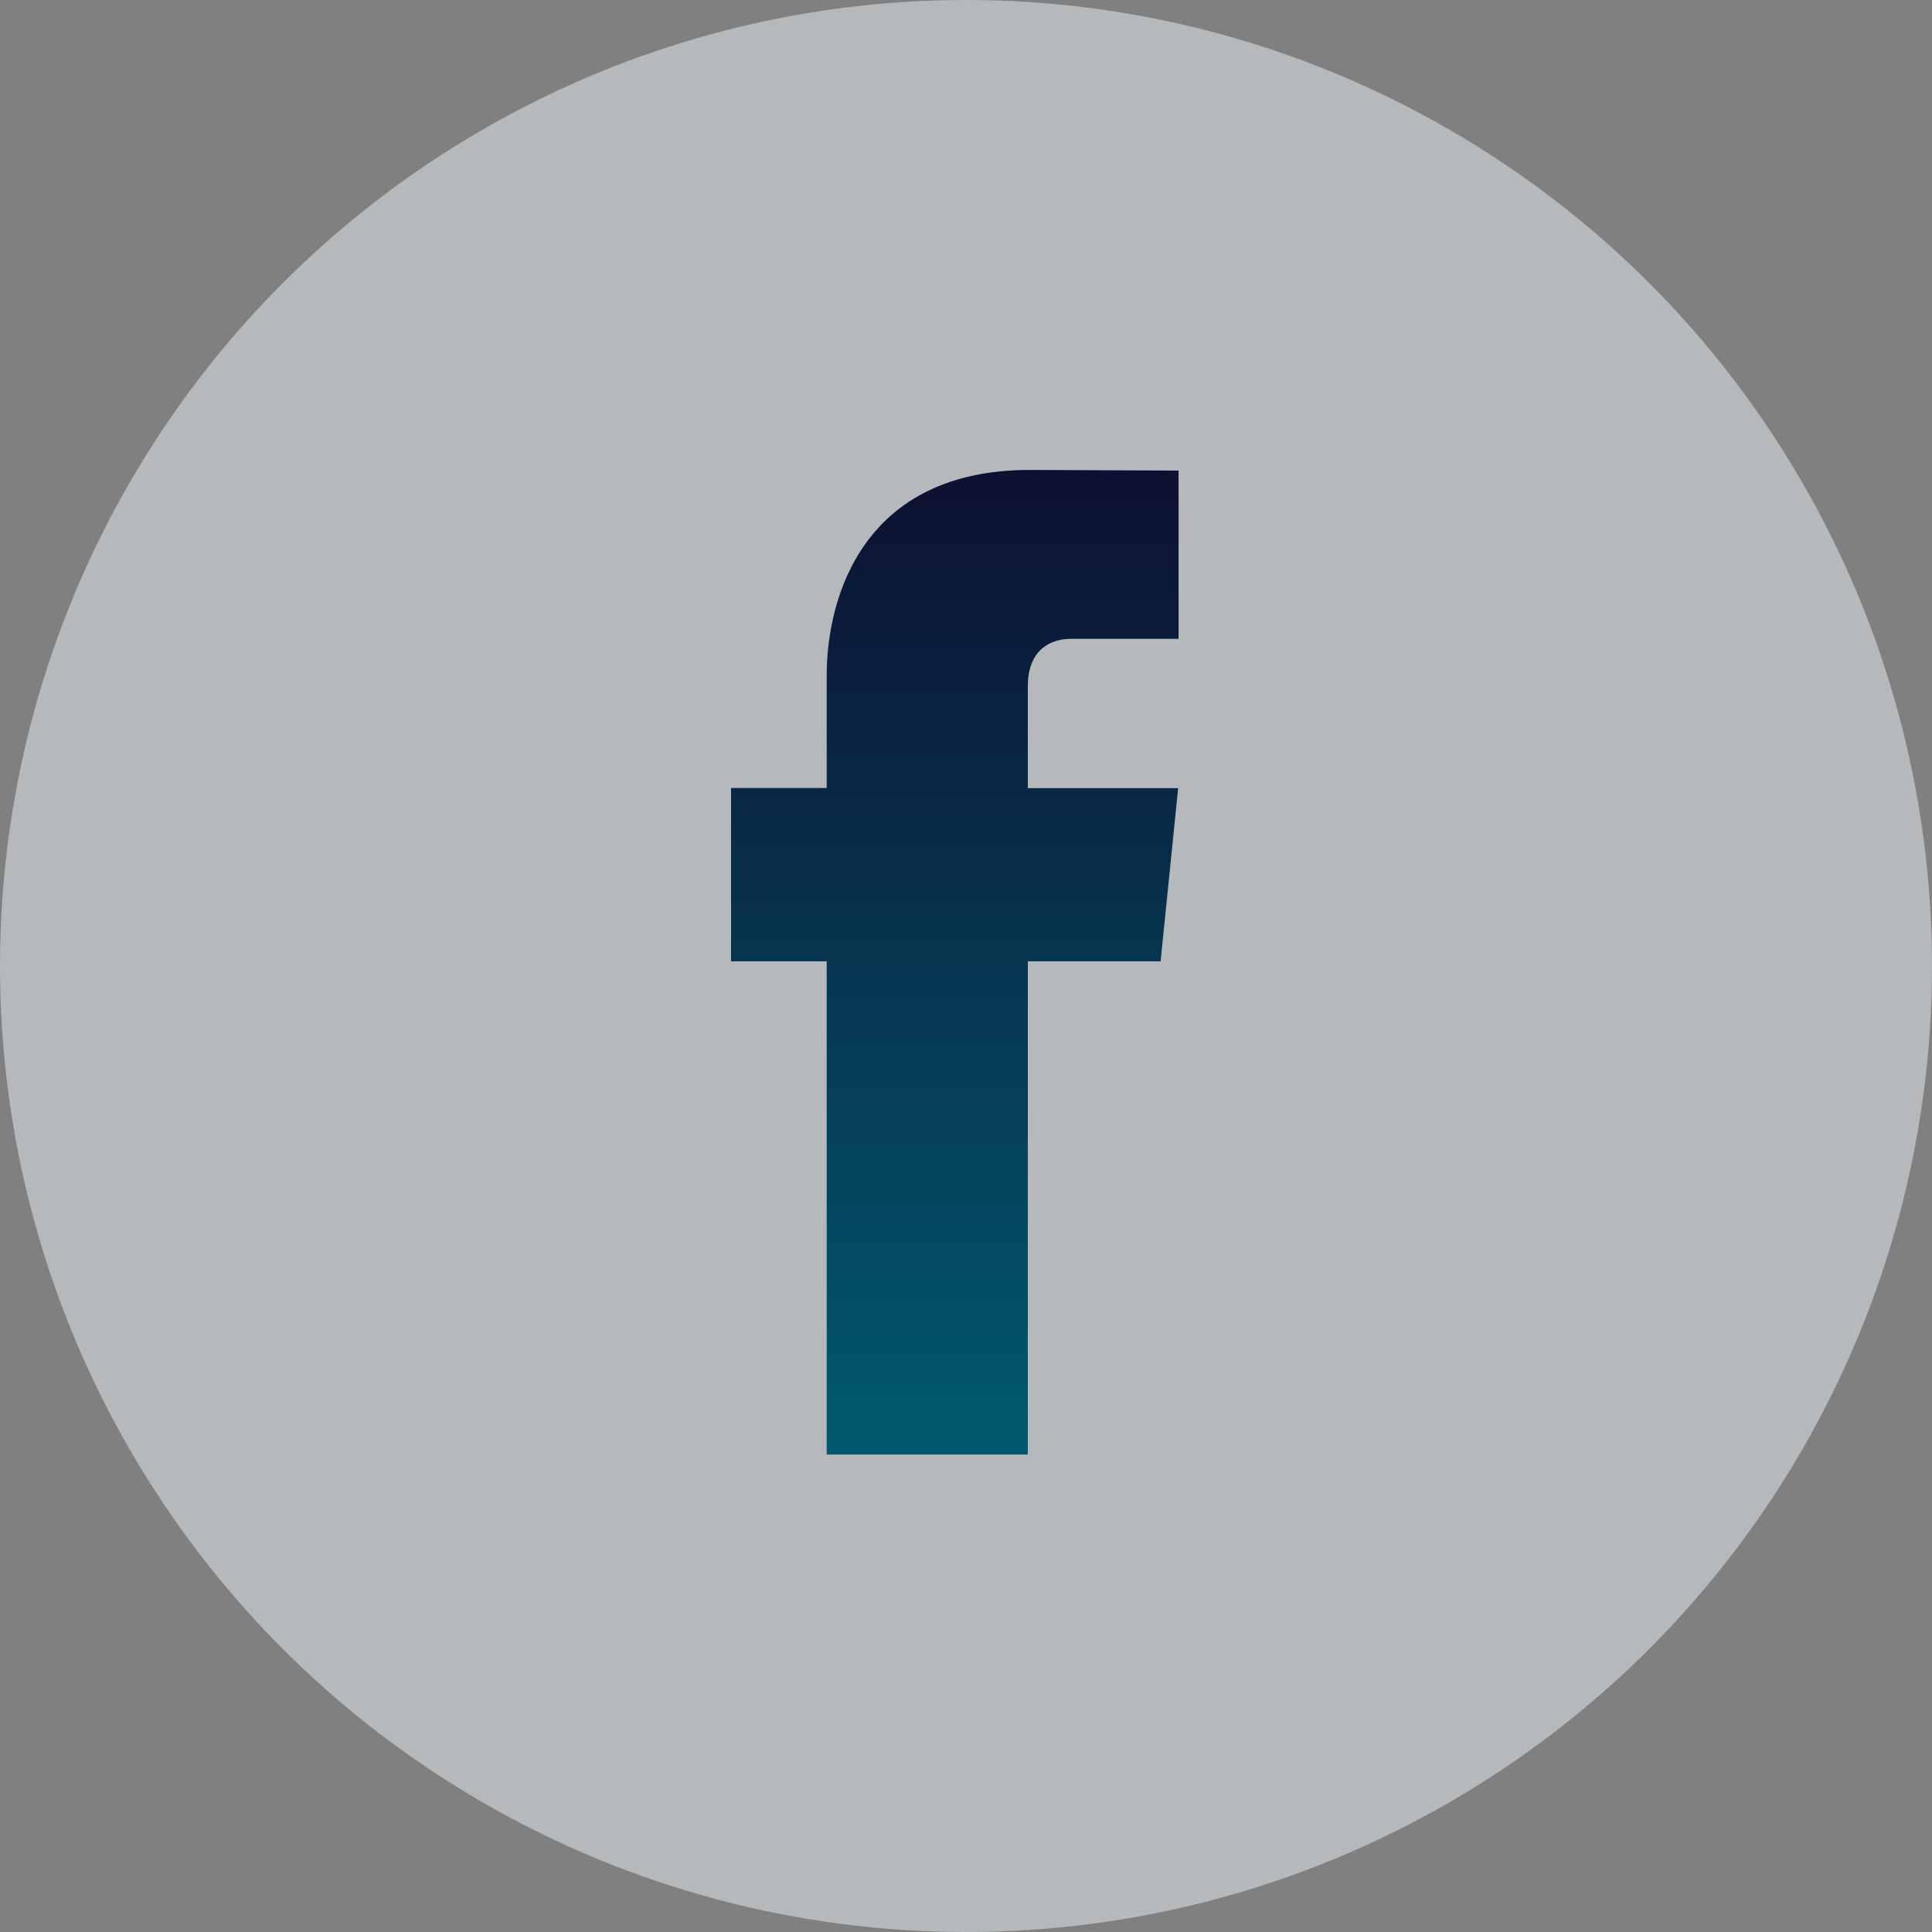
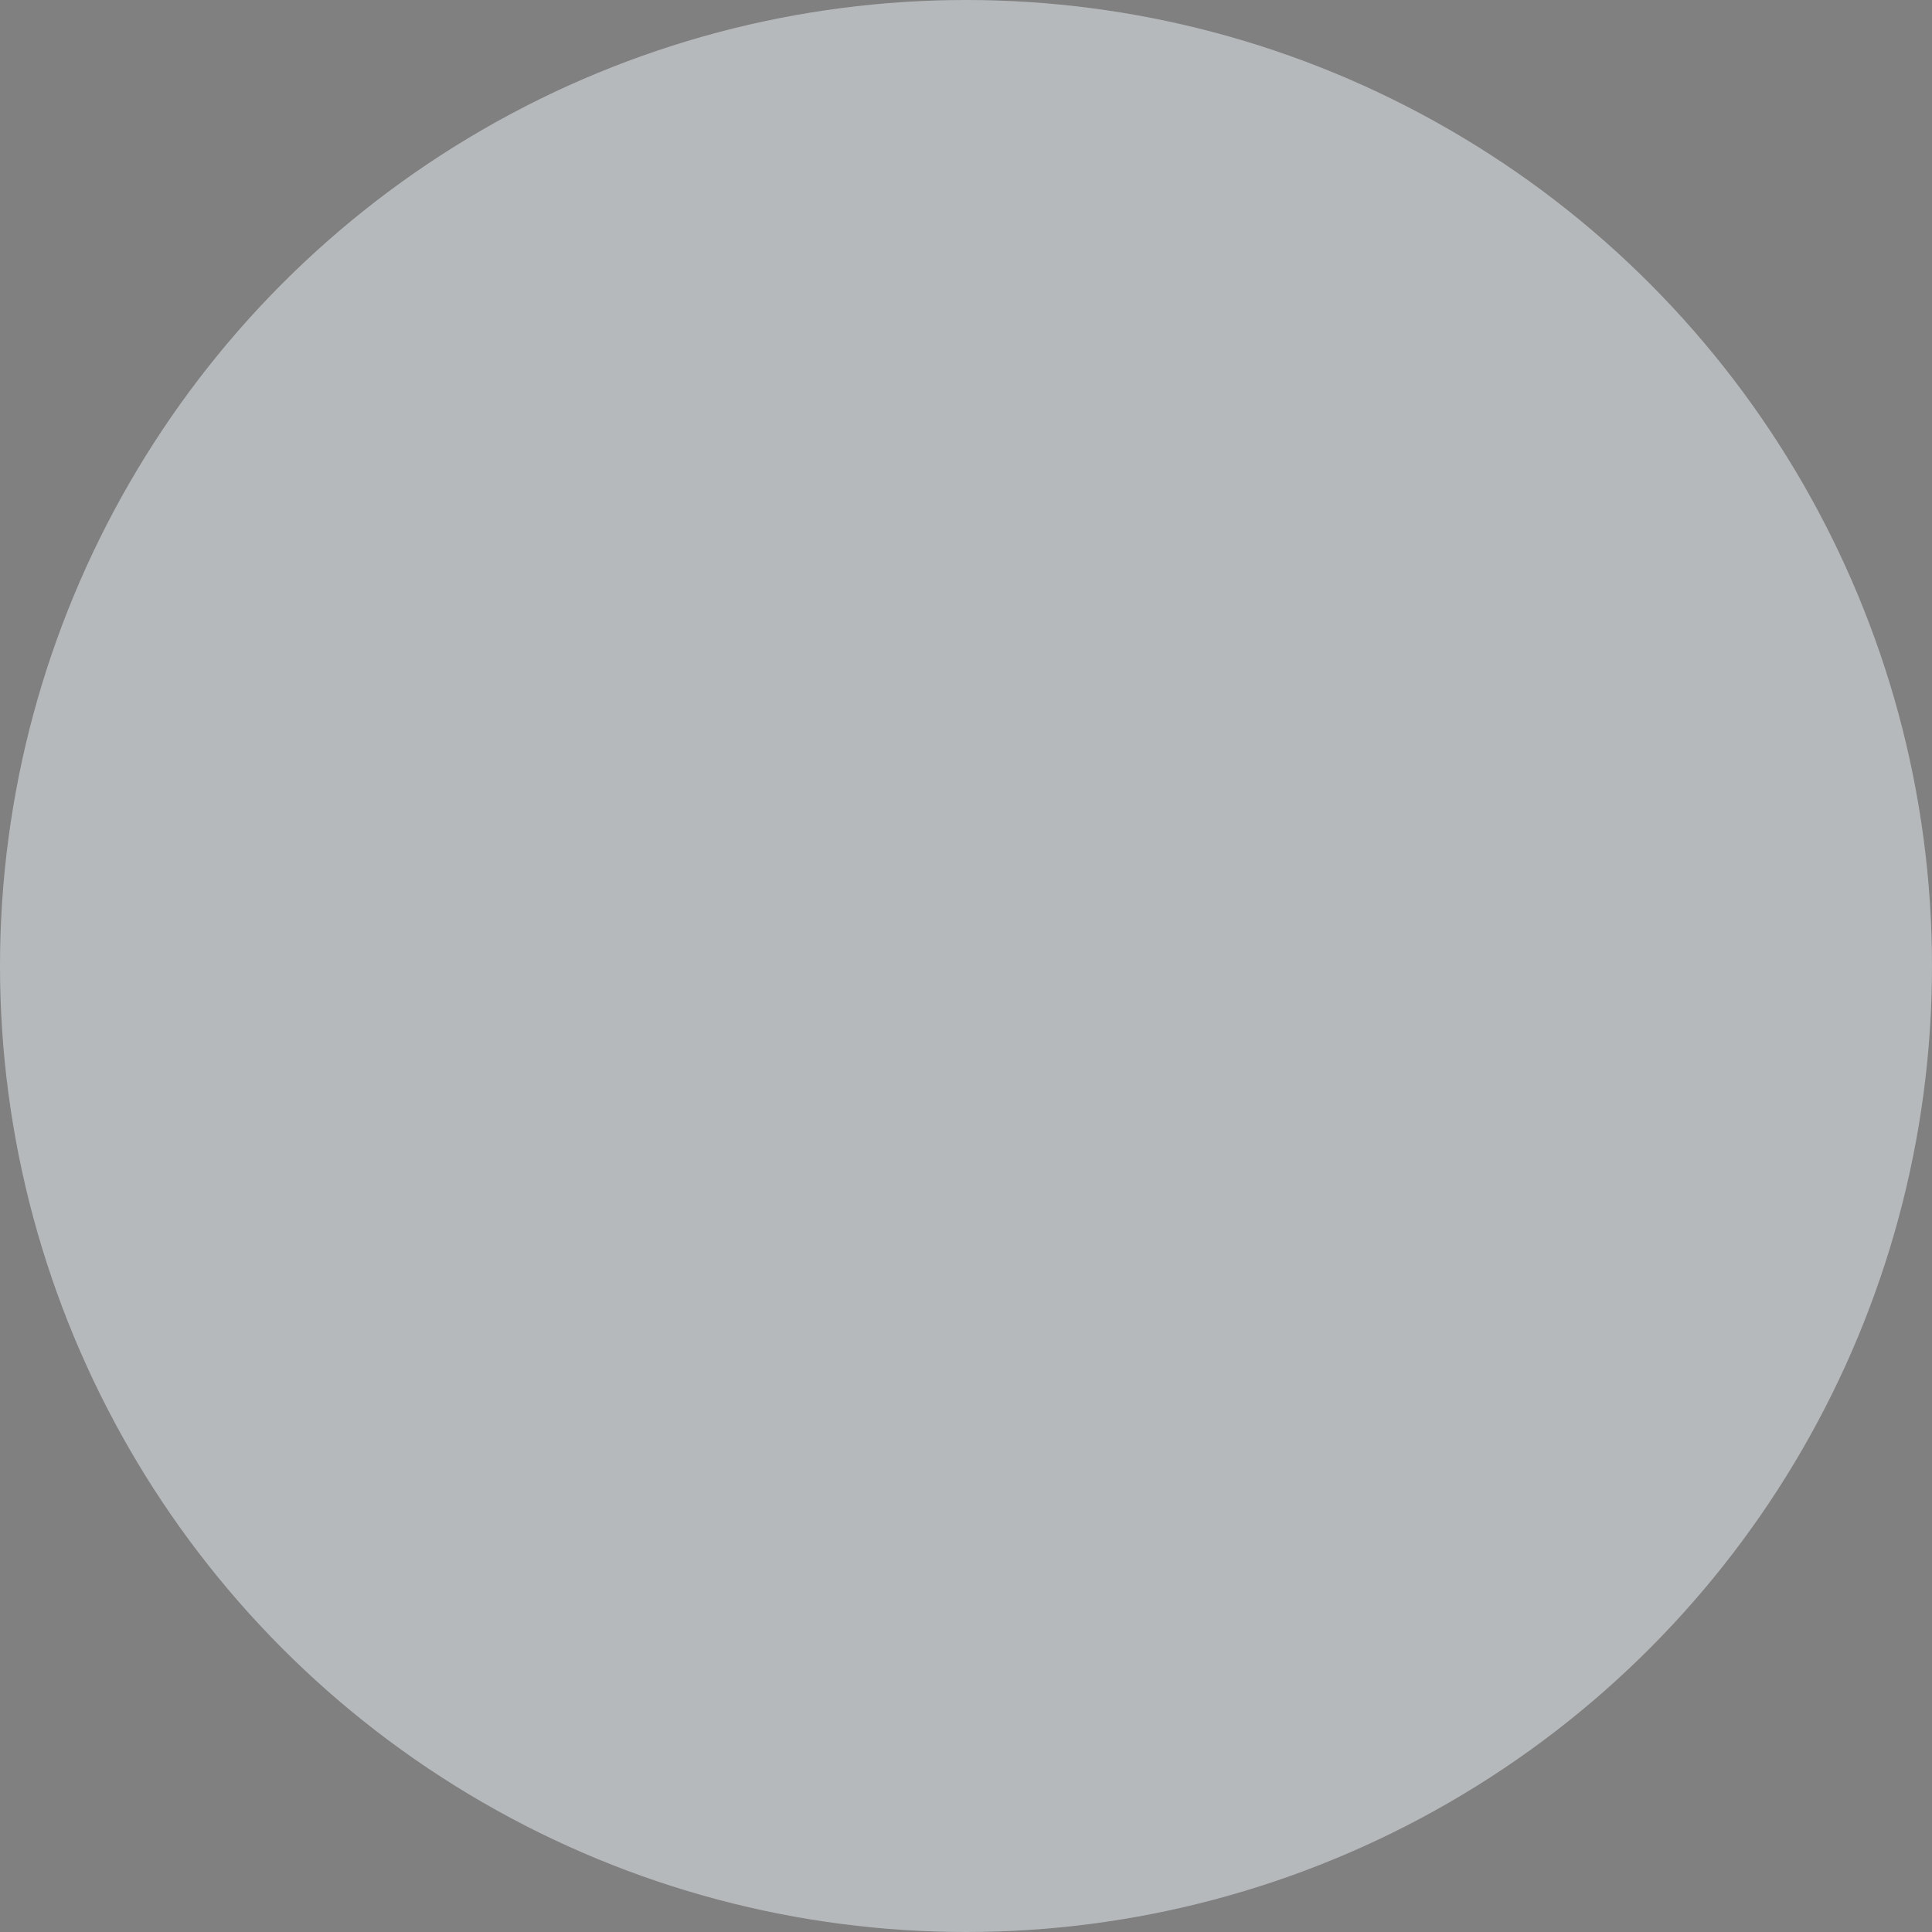
<svg xmlns="http://www.w3.org/2000/svg" width="37" height="37" viewBox="0 0 37 37" fill="none">
  <rect x="0" y="0" width="37" height="37" fill="#808080" stroke="none" />
  <g id="Group 3633">
    <circle id="Ellipse 19" cx="18.5" cy="18.5" r="18.5" fill="#ECF3F6" fill-opacity="0.5" />
-     <path id="Facebook" fill-rule="evenodd" clip-rule="evenodd" d="M22.227 18.41H19.684V27.857H15.832V18.41H14V15.091H15.832V12.942C15.832 11.406 16.552 9 19.718 9L22.571 9.012V12.235H20.502C20.162 12.235 19.684 12.407 19.684 13.14V15.094H22.563L22.227 18.41Z" fill="url(#paint0_linear_217_604)" />
  </g>
  <defs>
    <linearGradient id="paint0_linear_217_604" x1="18.286" y1="9" x2="18.286" y2="27.857" gradientUnits="userSpaceOnUse">
      <stop stop-color="#0D1031" />
      <stop offset="1" stop-color="#005A6F" />
    </linearGradient>
  </defs>
</svg>